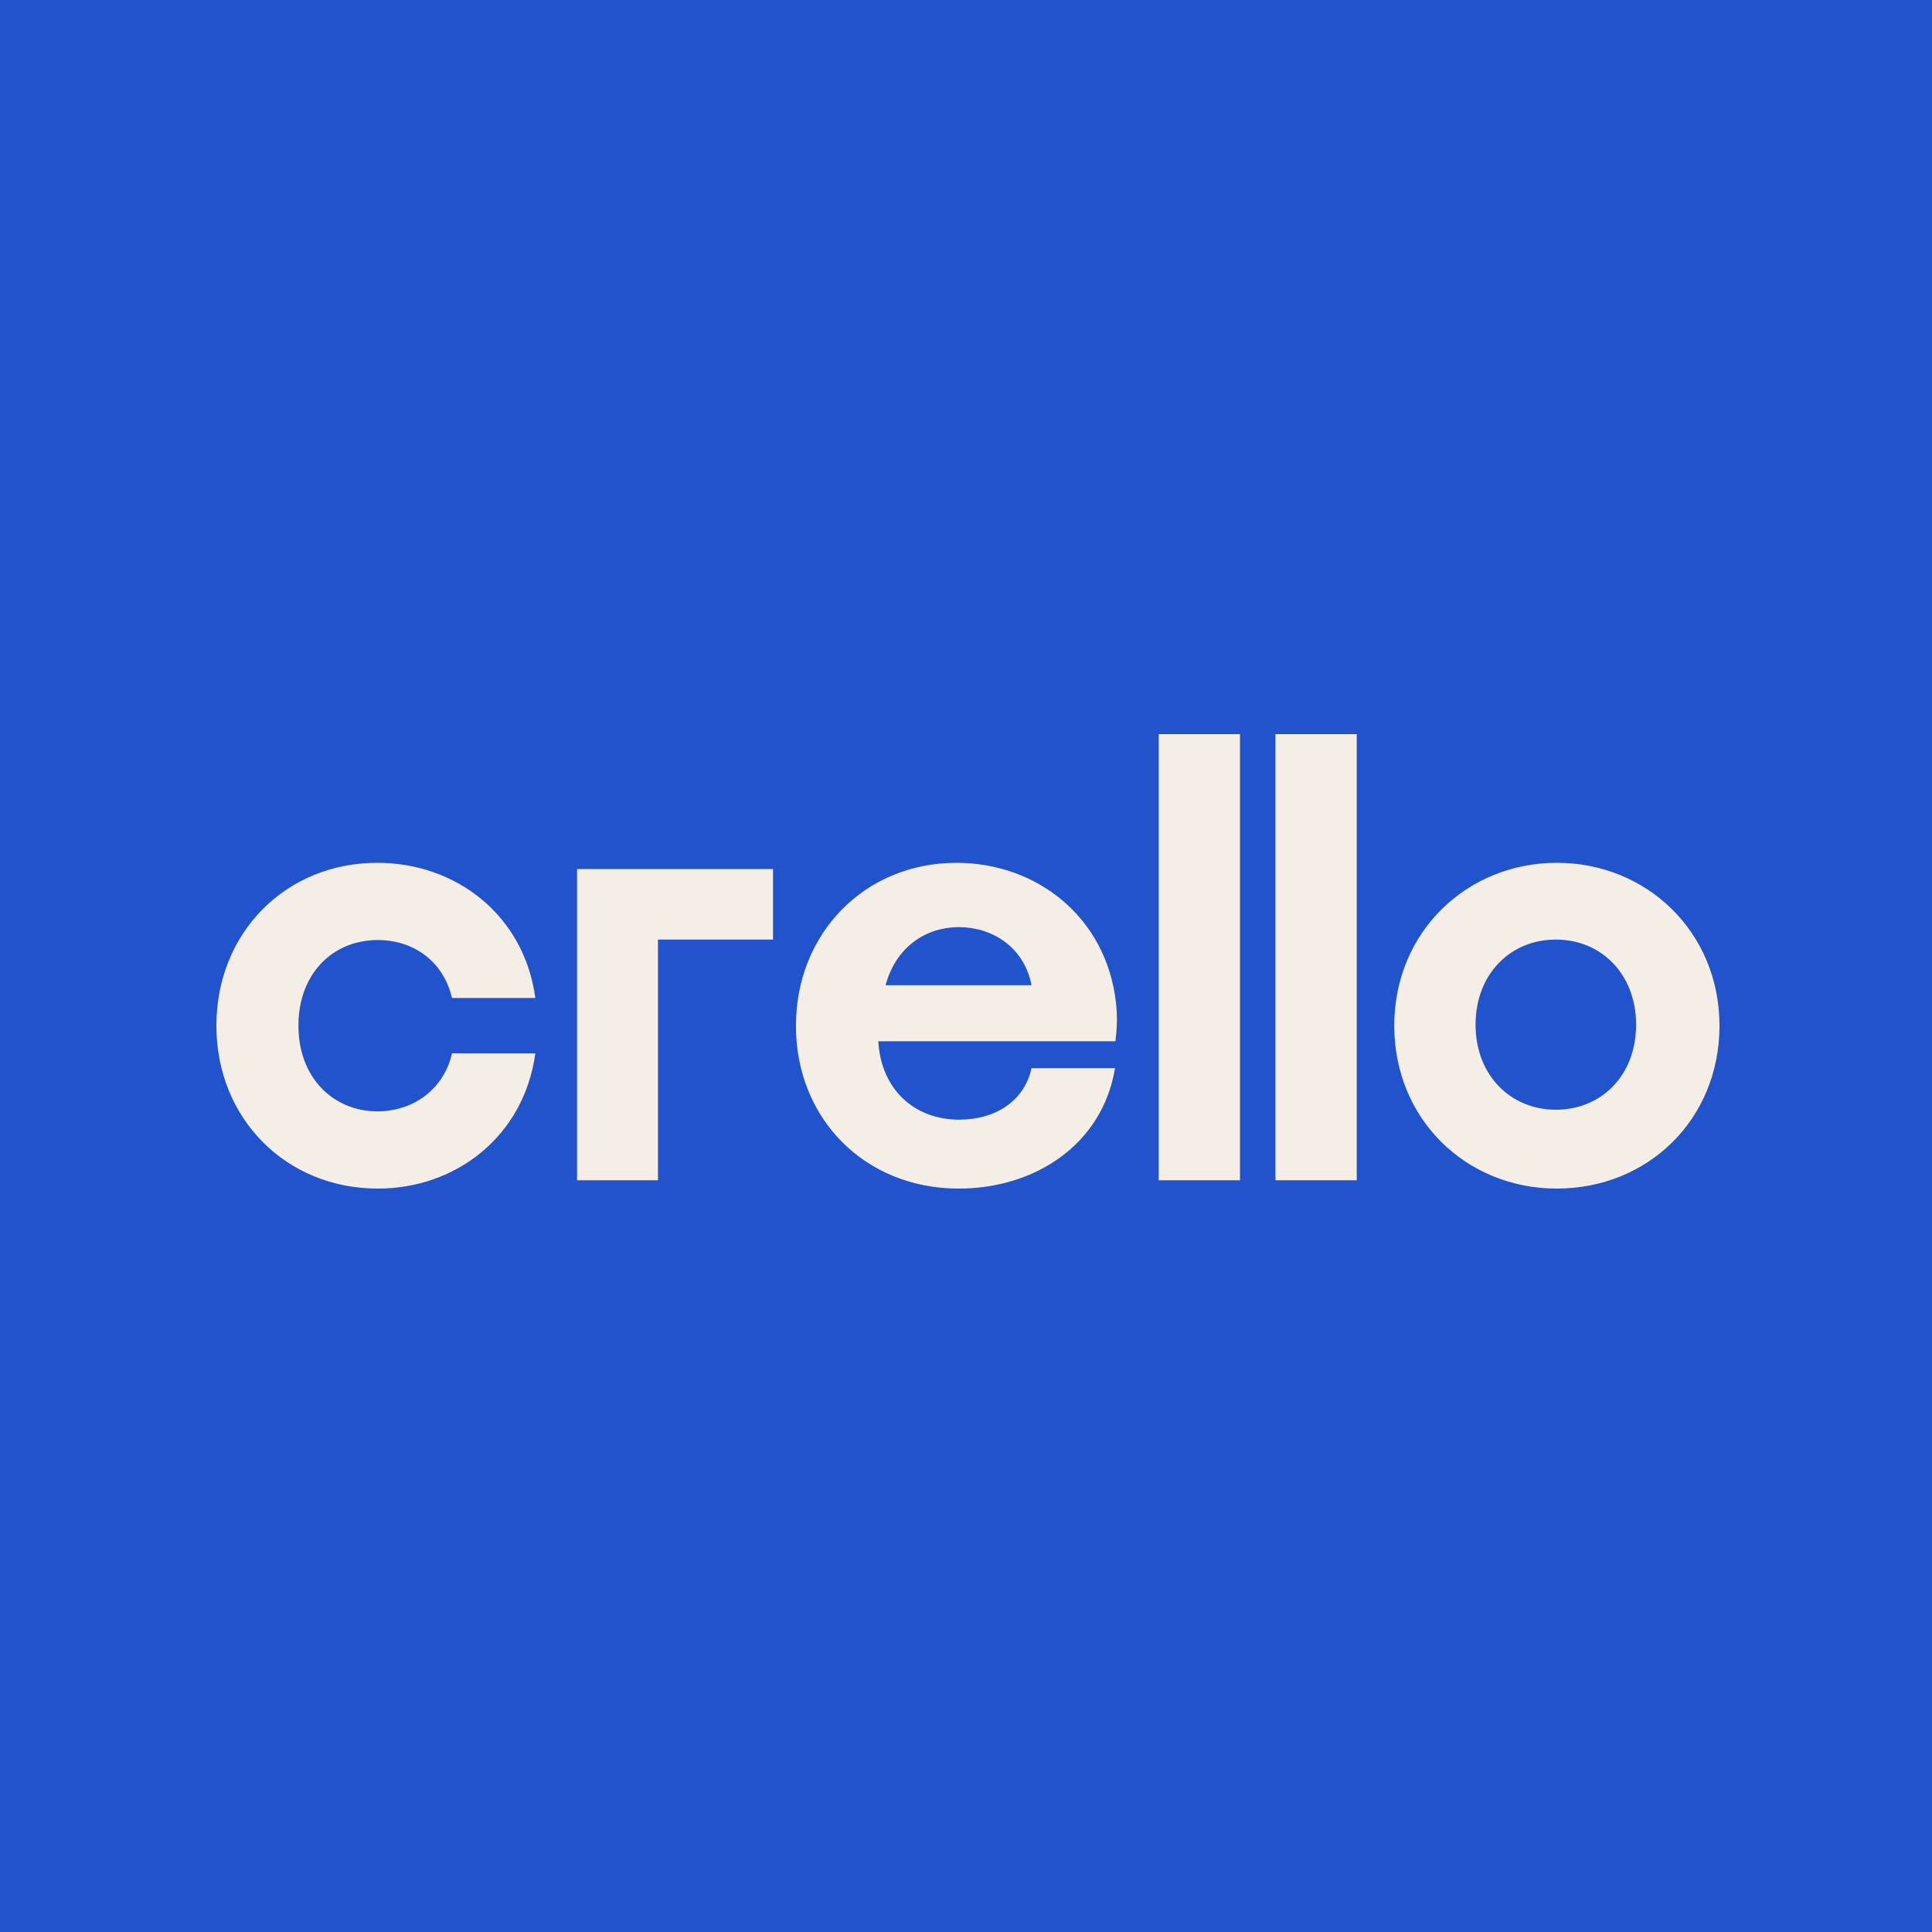
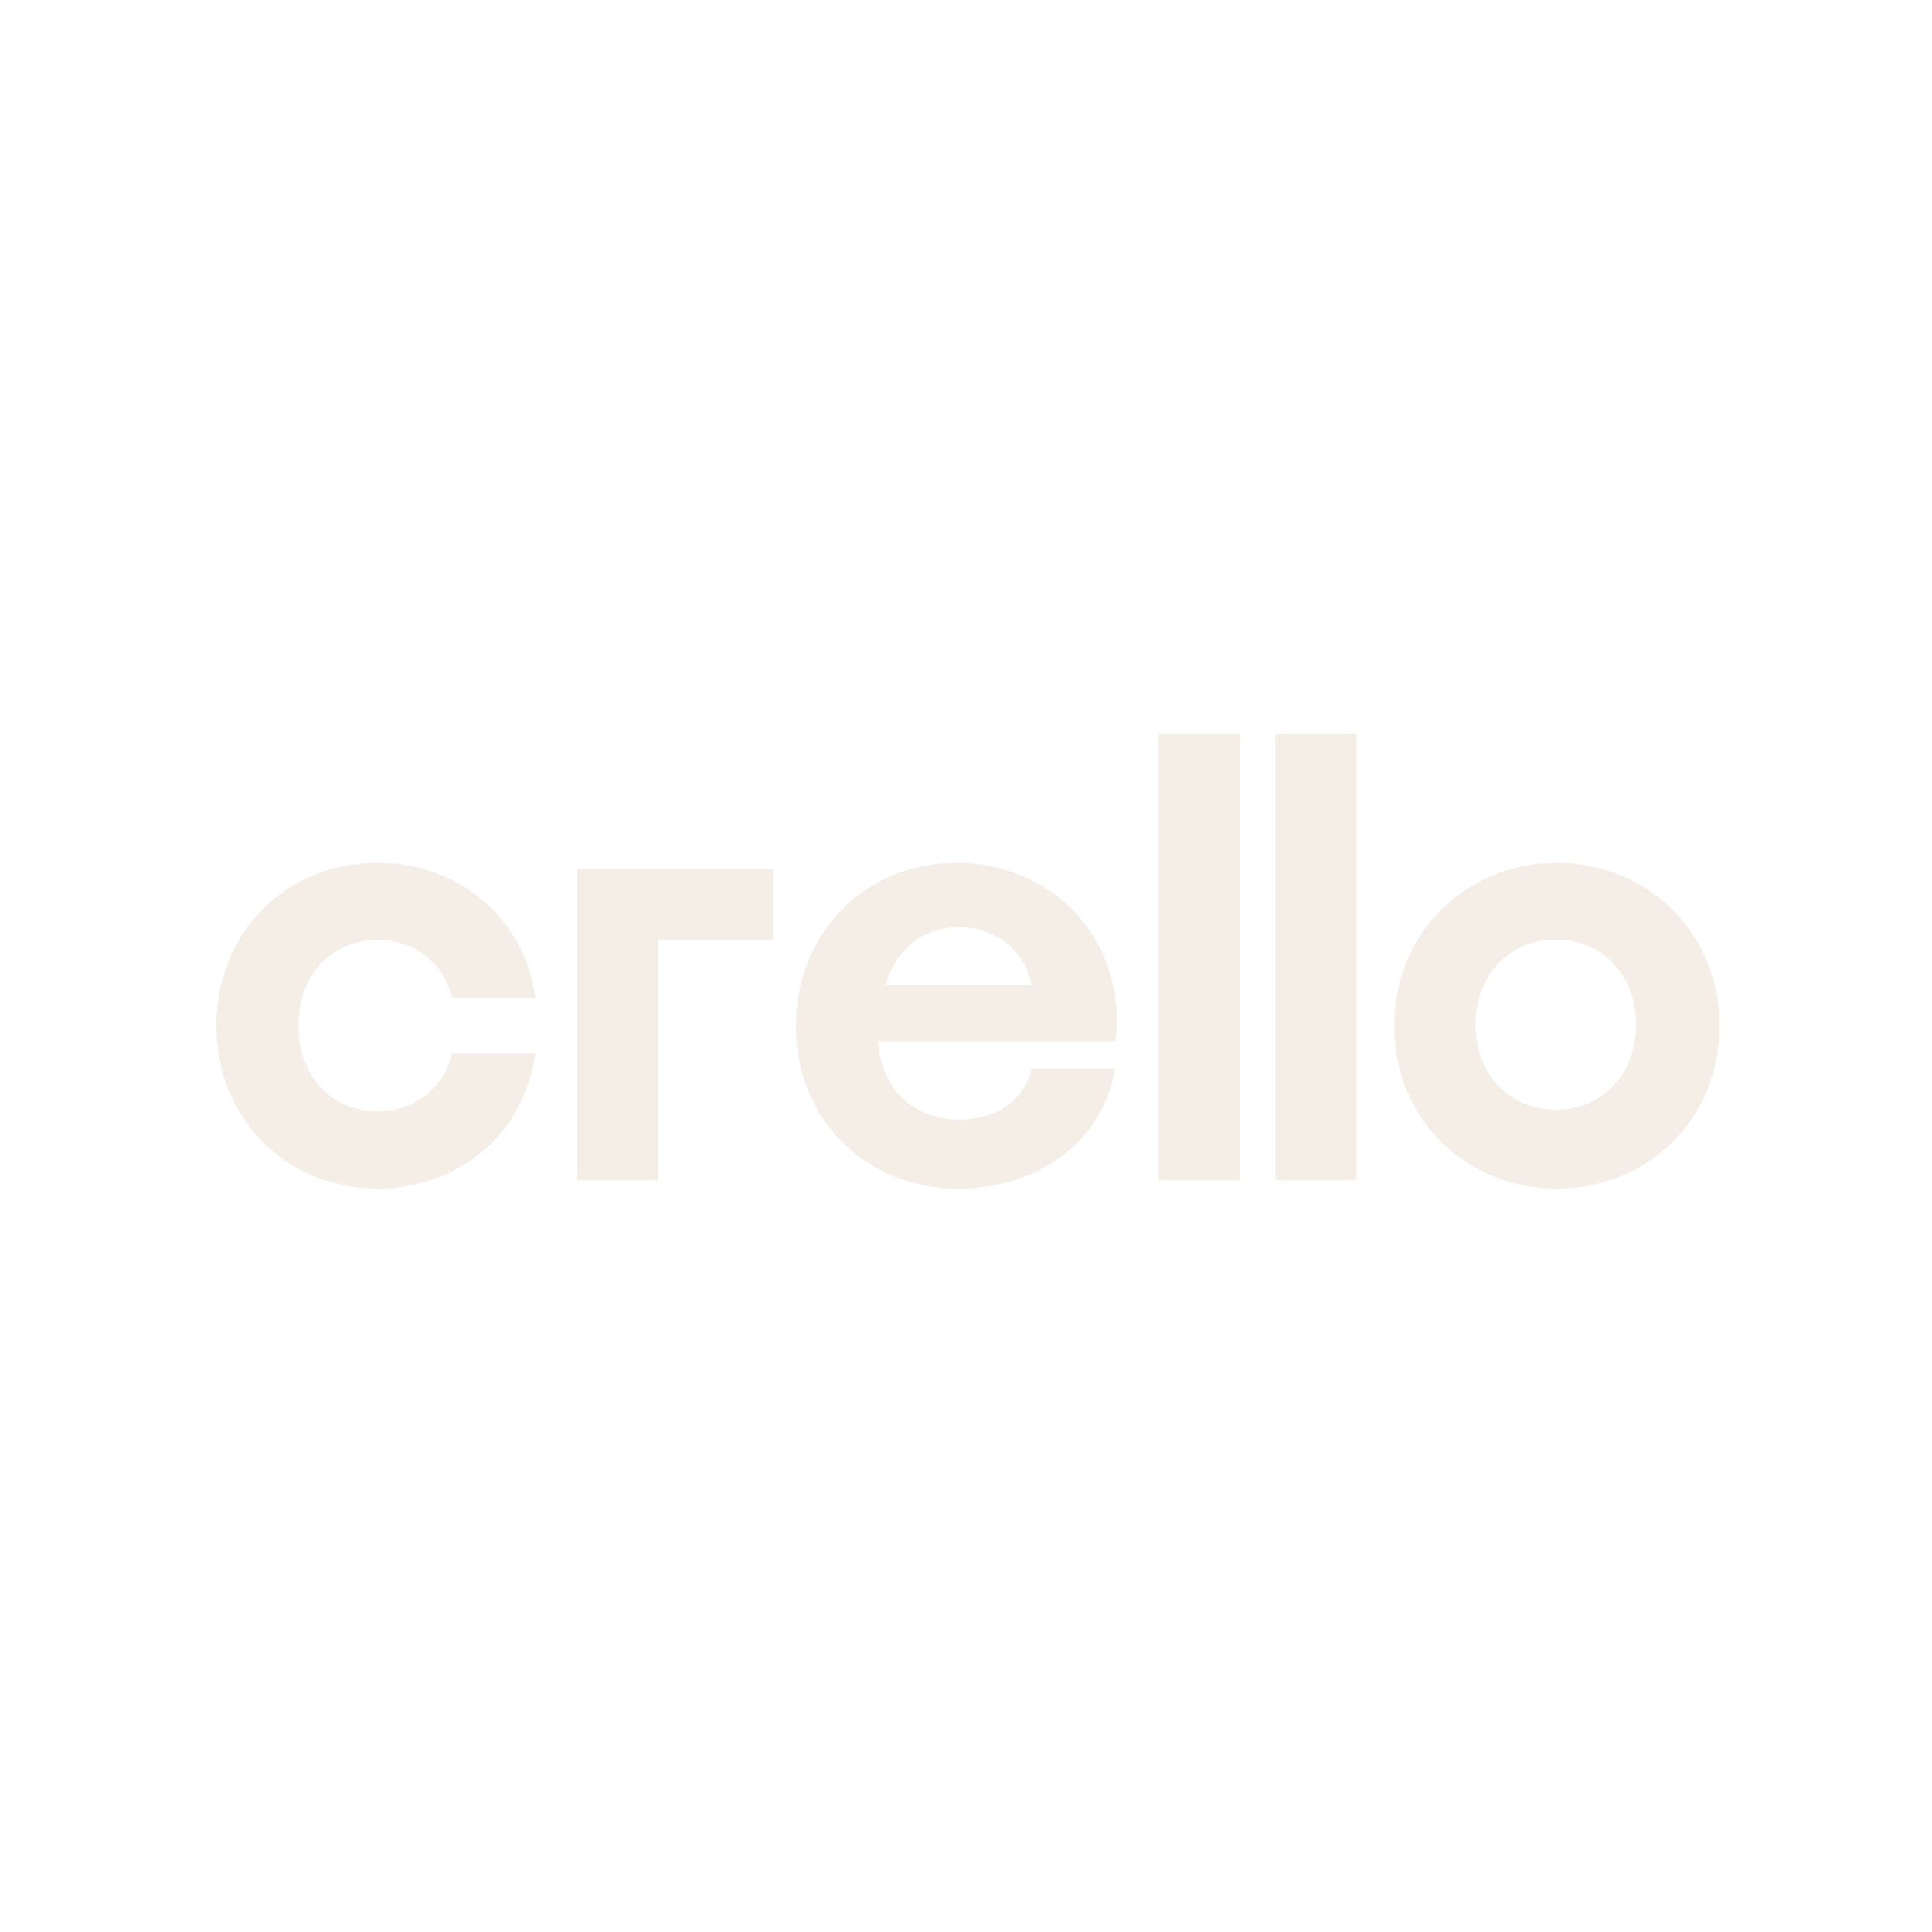
<svg xmlns="http://www.w3.org/2000/svg" width="500" height="500" viewBox="0 0 500 500" fill="none">
-   <rect width="500" height="500" fill="#2153CC" />
-   <path fill-rule="evenodd" clip-rule="evenodd" d="M97.663 223.294H97.662C117.993 223.294 135.615 236.798 138.546 258.274L116.977 258.276C114.777 248.88 107.141 243.28 97.755 243.28C85.743 243.308 77.197 252.403 77.237 265.421C77.197 278.853 86.221 287.589 97.635 287.617C107.168 287.617 114.924 281.723 116.977 272.593L138.548 272.596C135.617 293.979 118.113 307.603 97.782 307.603C73.961 307.603 56 289.406 56 265.449C56 241.491 73.842 223.294 97.663 223.294ZM200.054 243.163H170.286V305.455H149.338V224.905H200.054V243.163ZM247.509 223.295C268.313 223.294 286.248 237.328 288.796 259.381C289.303 263.616 288.982 266.908 288.664 269.476C288.272 269.476 287.979 269.476 287.783 269.476C274.342 269.476 254.18 269.476 227.298 269.476C228.027 281.929 236.582 289.744 248.227 289.772C257.281 289.772 265.021 285.231 266.956 276.457H288.563C285.272 296.287 267.749 307.603 248.135 307.603C223.713 307.603 205.989 289.407 205.989 265.49C205.989 241.502 223.817 223.31 247.509 223.295ZM248.168 239.941V239.942C238.813 239.968 231.619 245.827 229.189 254.977H266.956C265.017 244.913 256.581 239.941 248.168 239.941ZM320.908 305.455H299.867V190H320.908V305.455ZM351.122 305.455H330.08V190H351.122V305.455ZM402.918 223.294C426.155 223.298 444.993 241.16 445 265.459C444.993 289.737 426.449 307.599 402.923 307.603C379.404 307.599 360.834 289.616 360.834 265.448C360.834 241.134 379.697 223.297 402.918 223.294V223.294ZM402.648 243.163C390.965 243.141 381.871 252.033 381.875 265.173C381.871 278.372 391.031 287.198 402.651 287.197C414.376 287.198 423.416 278.398 423.419 265.179C423.416 252.06 414.348 243.141 402.648 243.163V243.163Z" fill="#F5EEE7" />
+   <path fill-rule="evenodd" clip-rule="evenodd" d="M97.663 223.294H97.662C117.993 223.294 135.615 236.798 138.546 258.274L116.977 258.276C114.777 248.88 107.141 243.28 97.755 243.28C85.743 243.308 77.197 252.403 77.237 265.421C77.197 278.853 86.221 287.589 97.635 287.617C107.168 287.617 114.924 281.723 116.977 272.593L138.548 272.596C135.617 293.979 118.113 307.603 97.782 307.603C73.961 307.603 56 289.406 56 265.449C56 241.491 73.842 223.294 97.663 223.294ZM200.054 243.163H170.286V305.455H149.338V224.905H200.054V243.163ZM247.509 223.295C268.313 223.294 286.248 237.328 288.796 259.381C289.303 263.616 288.982 266.908 288.664 269.476C288.272 269.476 287.979 269.476 287.783 269.476C274.342 269.476 254.18 269.476 227.298 269.476C228.027 281.929 236.582 289.744 248.227 289.772C257.281 289.772 265.021 285.231 266.956 276.457H288.563C285.272 296.287 267.749 307.603 248.135 307.603C223.713 307.603 205.989 289.407 205.989 265.49C205.989 241.502 223.817 223.31 247.509 223.295ZM248.168 239.941C238.813 239.968 231.619 245.827 229.189 254.977H266.956C265.017 244.913 256.581 239.941 248.168 239.941ZM320.908 305.455H299.867V190H320.908V305.455ZM351.122 305.455H330.08V190H351.122V305.455ZM402.918 223.294C426.155 223.298 444.993 241.16 445 265.459C444.993 289.737 426.449 307.599 402.923 307.603C379.404 307.599 360.834 289.616 360.834 265.448C360.834 241.134 379.697 223.297 402.918 223.294V223.294ZM402.648 243.163C390.965 243.141 381.871 252.033 381.875 265.173C381.871 278.372 391.031 287.198 402.651 287.197C414.376 287.198 423.416 278.398 423.419 265.179C423.416 252.06 414.348 243.141 402.648 243.163V243.163Z" fill="#F5EEE7" />
</svg>